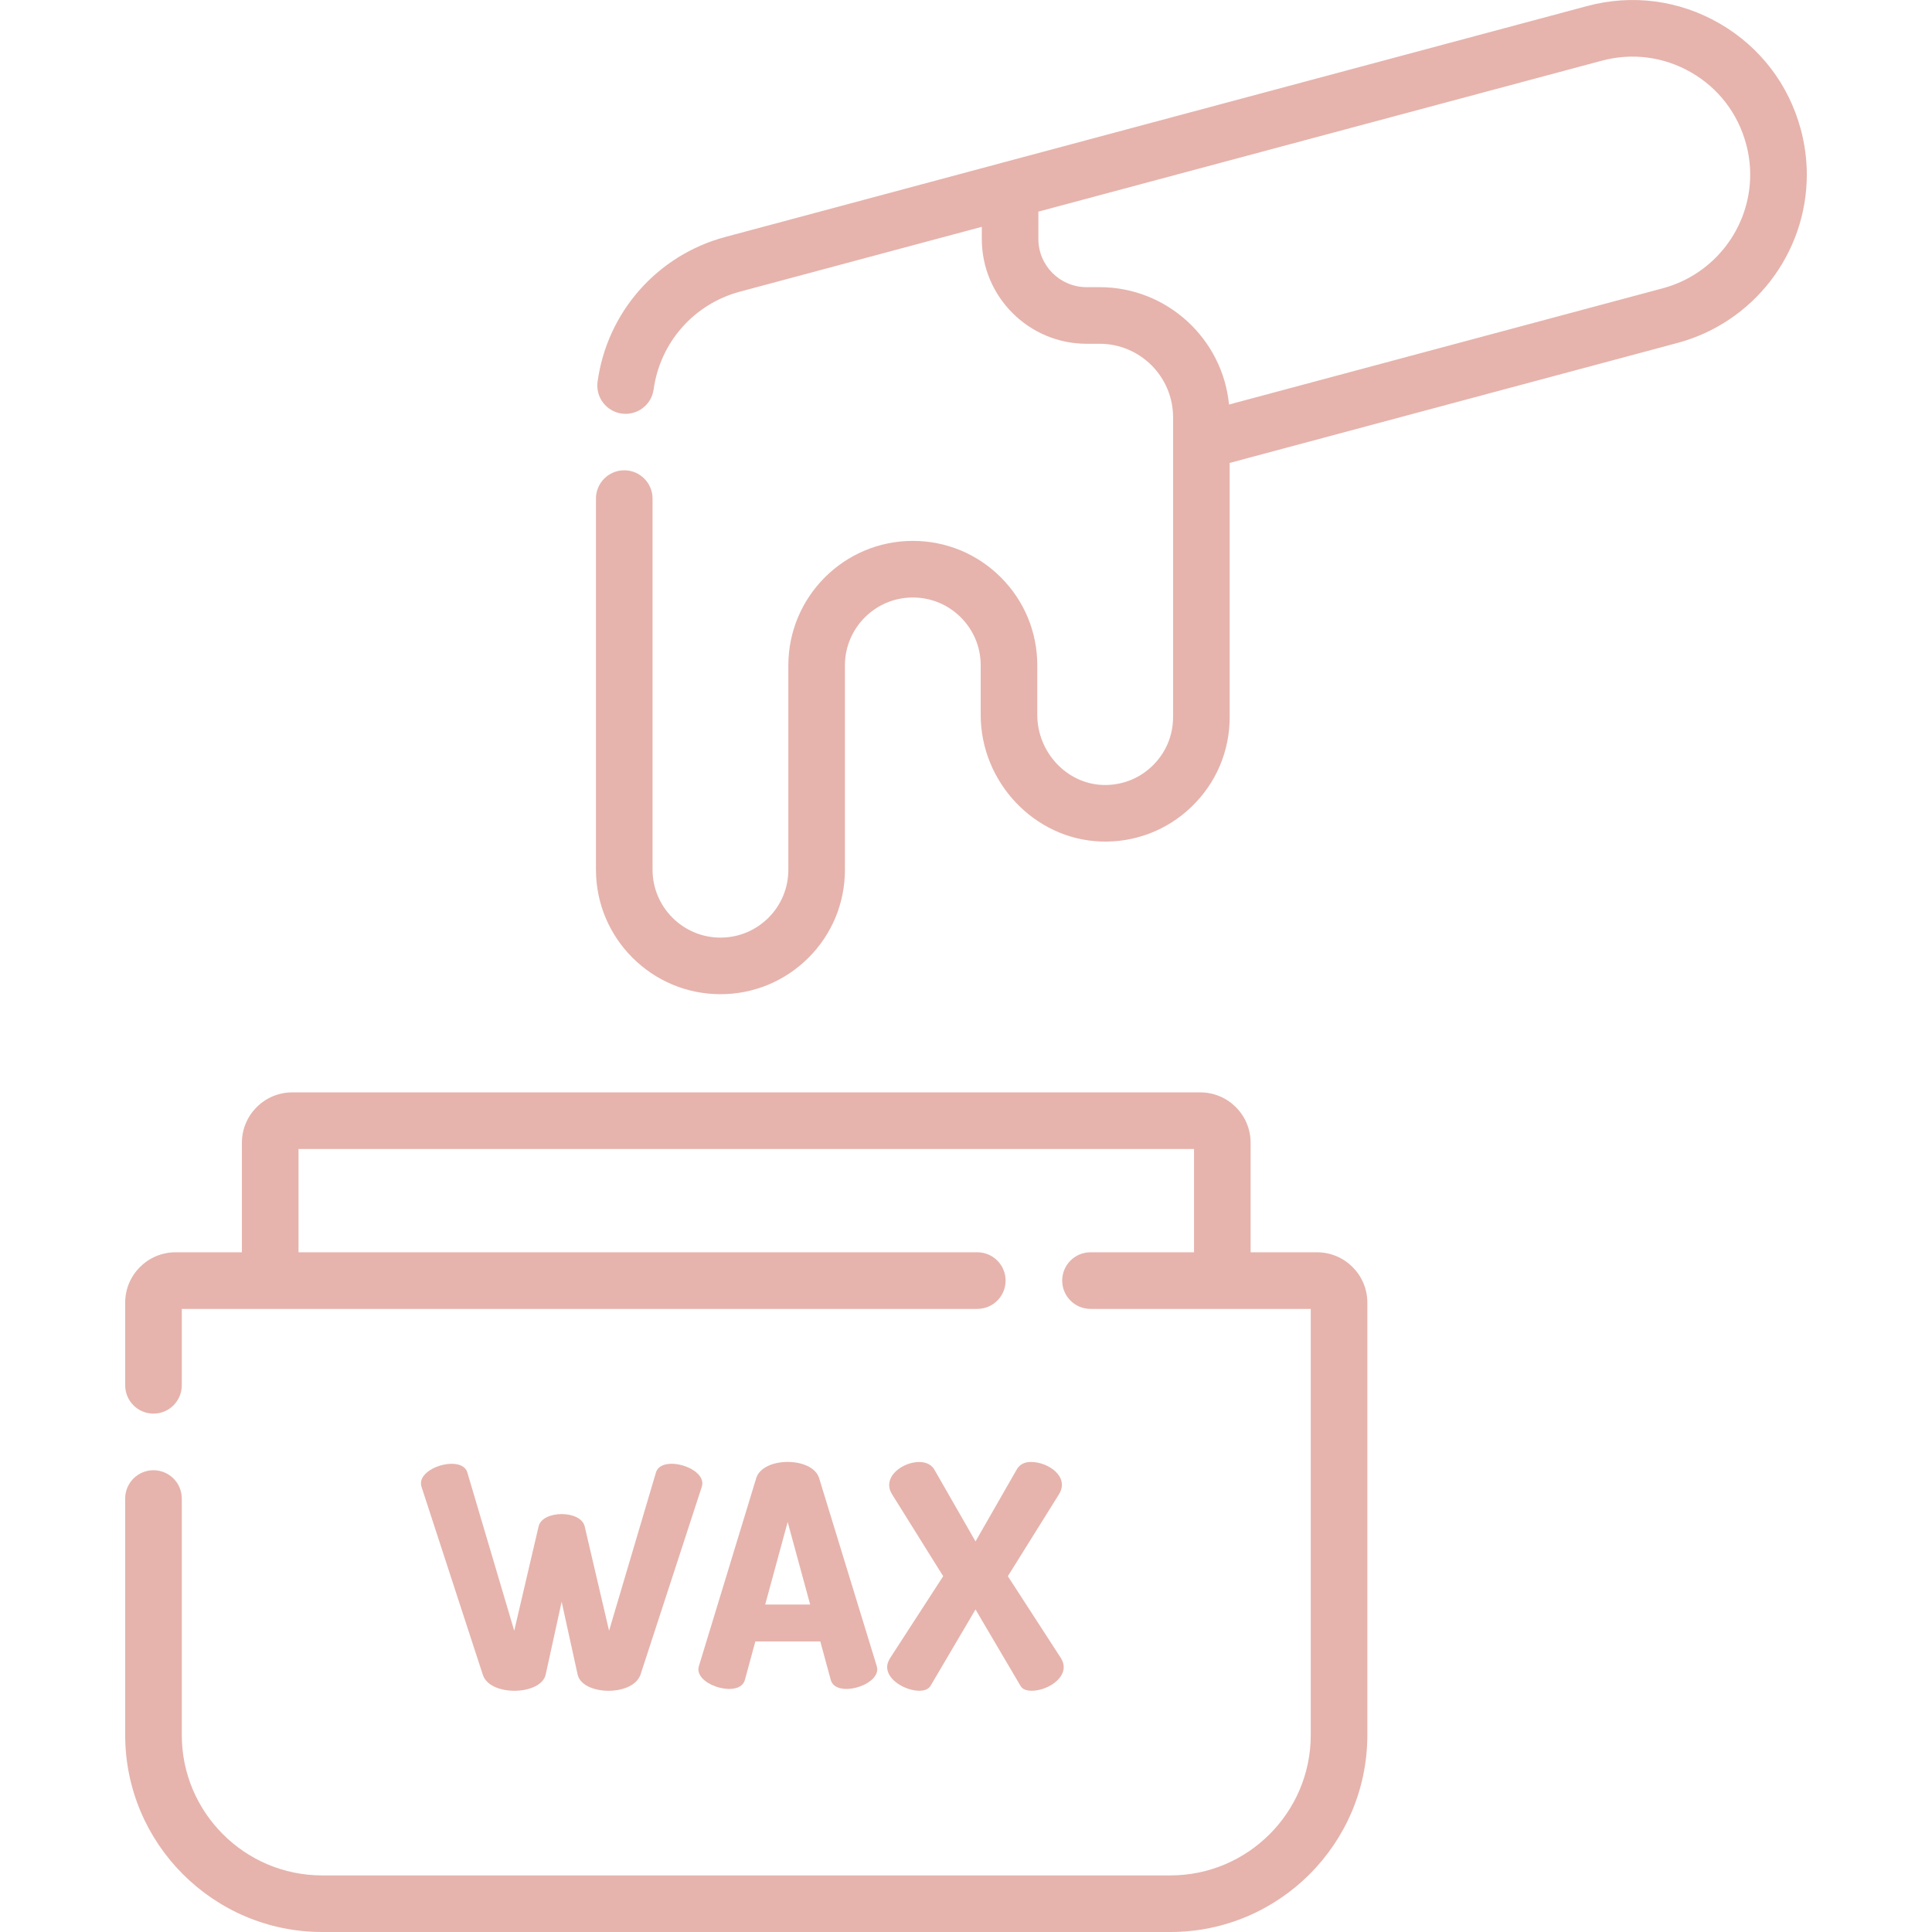
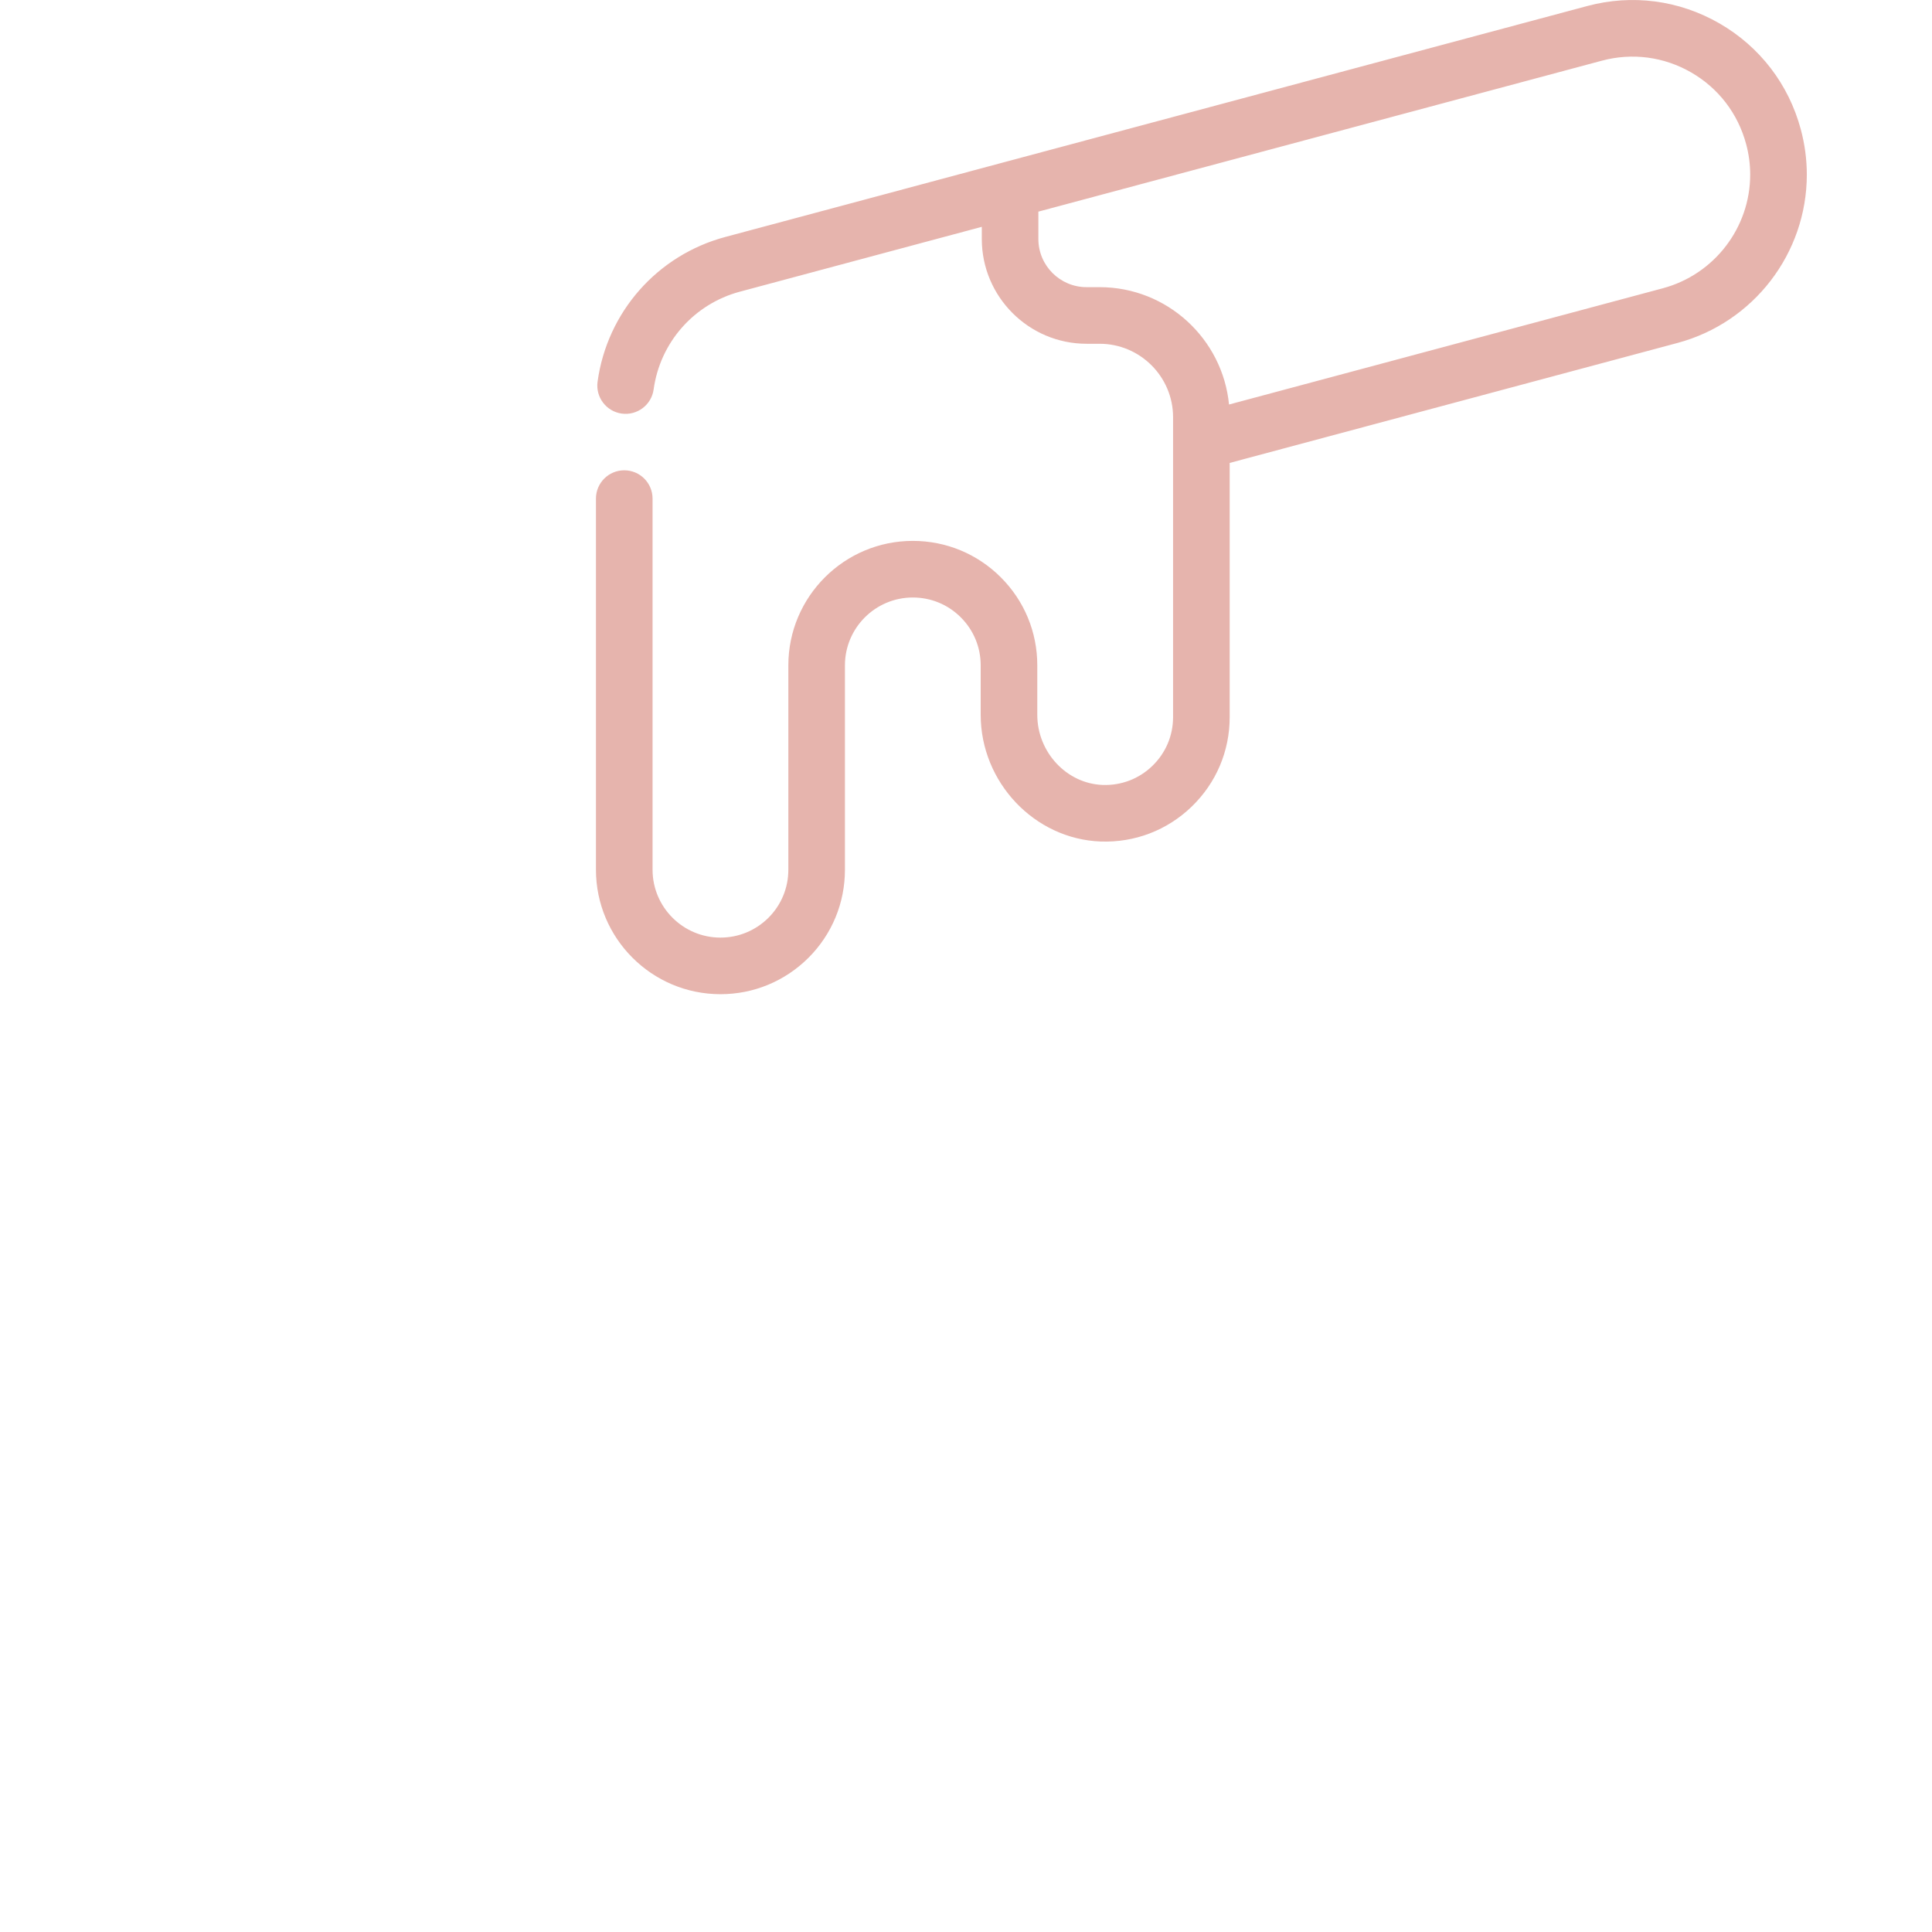
<svg xmlns="http://www.w3.org/2000/svg" xmlns:ns1="http://sodipodi.sourceforge.net/DTD/sodipodi-0.dtd" xmlns:ns2="http://www.inkscape.org/namespaces/inkscape" width="106" height="106" viewBox="0 0 106 106" fill="none" id="svg19" ns1:docname="1005685_1.svg" ns2:version="1.1.2 (b8e25be833, 2022-02-05)">
  <g clip-path="url(#clip0)" id="g12">
    <path d="M98.801 7.097C98.139 4.628 96.556 2.564 94.342 1.286C92.128 0.008 89.55 -0.331 87.082 0.331L55.017 8.92L47.404 10.962L39.79 13.002C36.063 14.002 33.313 17.119 32.786 20.942C32.669 21.791 33.263 22.575 34.112 22.692C34.961 22.808 35.745 22.215 35.862 21.366C36.218 18.786 38.072 16.682 40.586 16.005C40.589 16.004 40.592 16.003 40.595 16.003L48.356 13.922L53.867 12.445V13.113C53.867 16.282 56.445 18.861 59.614 18.861H60.33C62.553 18.861 64.361 20.669 64.361 22.892V39.343C64.361 40.363 63.957 41.315 63.222 42.024C62.488 42.733 61.52 43.102 60.5 43.067C58.521 42.995 56.911 41.269 56.911 39.218V36.504C56.911 34.68 56.201 32.965 54.911 31.676C53.622 30.387 51.906 29.676 50.081 29.676C46.316 29.676 43.253 32.739 43.253 36.504V47.716C43.253 48.713 42.866 49.648 42.165 50.35C41.458 51.054 40.522 51.442 39.528 51.442C37.474 51.442 35.803 49.771 35.803 47.716V27.356C35.803 26.498 35.108 25.803 34.25 25.803C33.392 25.803 32.697 26.498 32.697 27.356V47.716C32.697 51.483 35.761 54.547 39.528 54.547C41.349 54.547 43.064 53.837 44.359 52.547C45.648 51.258 46.358 49.542 46.358 47.716V36.504C46.358 34.452 48.028 32.782 50.081 32.782C51.077 32.782 52.013 33.169 52.715 33.872C53.419 34.575 53.806 35.51 53.806 36.504V39.218C53.806 42.921 56.759 46.039 60.39 46.17C62.254 46.237 64.034 45.557 65.38 44.258C66.726 42.959 67.467 41.213 67.467 39.343V25.399L92.037 18.816C96.215 17.695 99.132 13.896 99.132 9.578C99.131 8.74 99.019 7.905 98.801 7.097ZM91.232 15.816L67.431 22.194C67.079 18.585 64.029 15.755 60.329 15.755H59.614C58.157 15.755 56.971 14.57 56.971 13.113V11.611L87.885 3.33C89.553 2.883 91.294 3.112 92.789 3.975C94.285 4.838 95.354 6.232 95.802 7.905C95.95 8.452 96.025 9.014 96.025 9.577C96.025 12.493 94.054 15.059 91.232 15.816Z" fill="#EF5DA2" id="path2" style="fill:#e6b4ad;fill-opacity:1" />
-     <path d="M72.257 68.707H68.616V62.697C68.616 61.173 67.377 59.934 65.853 59.934H16.035C14.512 59.934 13.272 61.173 13.272 62.697V68.707H9.631C8.108 68.707 6.868 69.947 6.868 71.47V76.006C6.868 76.864 7.563 77.559 8.421 77.559C9.279 77.559 9.974 76.864 9.974 76.006V71.813H53.62C54.478 71.813 55.173 71.118 55.173 70.26C55.173 69.402 54.478 68.707 53.62 68.707H16.378V63.039H65.511V68.707H59.831C58.973 68.707 58.278 69.402 58.278 70.26C58.278 71.118 58.973 71.813 59.831 71.813H71.915V95.194C71.915 99.44 68.46 102.895 64.214 102.895H17.675C13.428 102.895 9.974 99.44 9.974 95.194V82.217C9.974 81.36 9.279 80.665 8.421 80.665C7.563 80.665 6.868 81.36 6.868 82.217V95.194C6.868 101.152 11.716 106 17.675 106H64.214C70.172 106 75.02 101.152 75.02 95.194V71.47C75.02 69.947 73.781 68.707 72.257 68.707Z" fill="#EF5DA2" id="path4" style="fill:#e6b4ad;fill-opacity:1" />
-     <path d="M35.985 80.802L33.417 89.47L32.082 83.759C31.888 82.839 29.74 82.843 29.548 83.759L28.213 89.47L25.645 80.802C25.36 79.771 22.776 80.531 23.128 81.58L26.49 91.886C26.876 93.093 29.664 93.023 29.937 91.886L30.815 87.882L31.694 91.886C31.967 93.025 34.705 93.093 35.14 91.886L38.502 81.58C38.852 80.529 36.27 79.77 35.985 80.802Z" fill="#EF5DA2" id="path6" style="fill:#e6b4ad;fill-opacity:1" />
-     <path d="M48.099 91.396L44.939 81.09C44.563 79.917 41.869 79.914 41.493 81.09L38.35 91.396C38.328 91.486 38.316 91.548 38.316 91.582C38.316 92.536 40.6 93.142 40.868 92.173L41.442 90.061H45.007L45.581 92.173C45.849 93.146 48.132 92.53 48.132 91.582C48.132 91.548 48.121 91.486 48.099 91.396ZM41.983 88.034L43.216 83.506L44.45 88.034H41.983Z" fill="#EF5DA2" id="path8" style="fill:#e6b4ad;fill-opacity:1" />
-     <path d="M58.219 90.99L55.296 86.479L58.101 81.985C58.696 81.033 57.527 80.211 56.563 80.211C56.192 80.211 55.927 80.358 55.769 80.65L53.522 84.57L51.275 80.65C50.691 79.567 48.13 80.688 48.943 81.985L51.748 86.479L48.825 90.99C48.724 91.159 48.673 91.317 48.673 91.463C48.673 92.197 49.71 92.764 50.43 92.764C50.734 92.764 50.943 92.674 51.055 92.494L53.522 88.304L55.989 92.494C56.09 92.674 56.298 92.764 56.614 92.764C57.521 92.764 58.789 91.941 58.219 90.99Z" fill="#EF5DA2" id="path10" style="fill:#e6b4ad;fill-opacity:1" />
  </g>
  <defs id="defs17">
    <clipPath id="clip0">
      <rect width="106" height="106" fill="white" id="rect14" />
    </clipPath>
  </defs>
</svg>